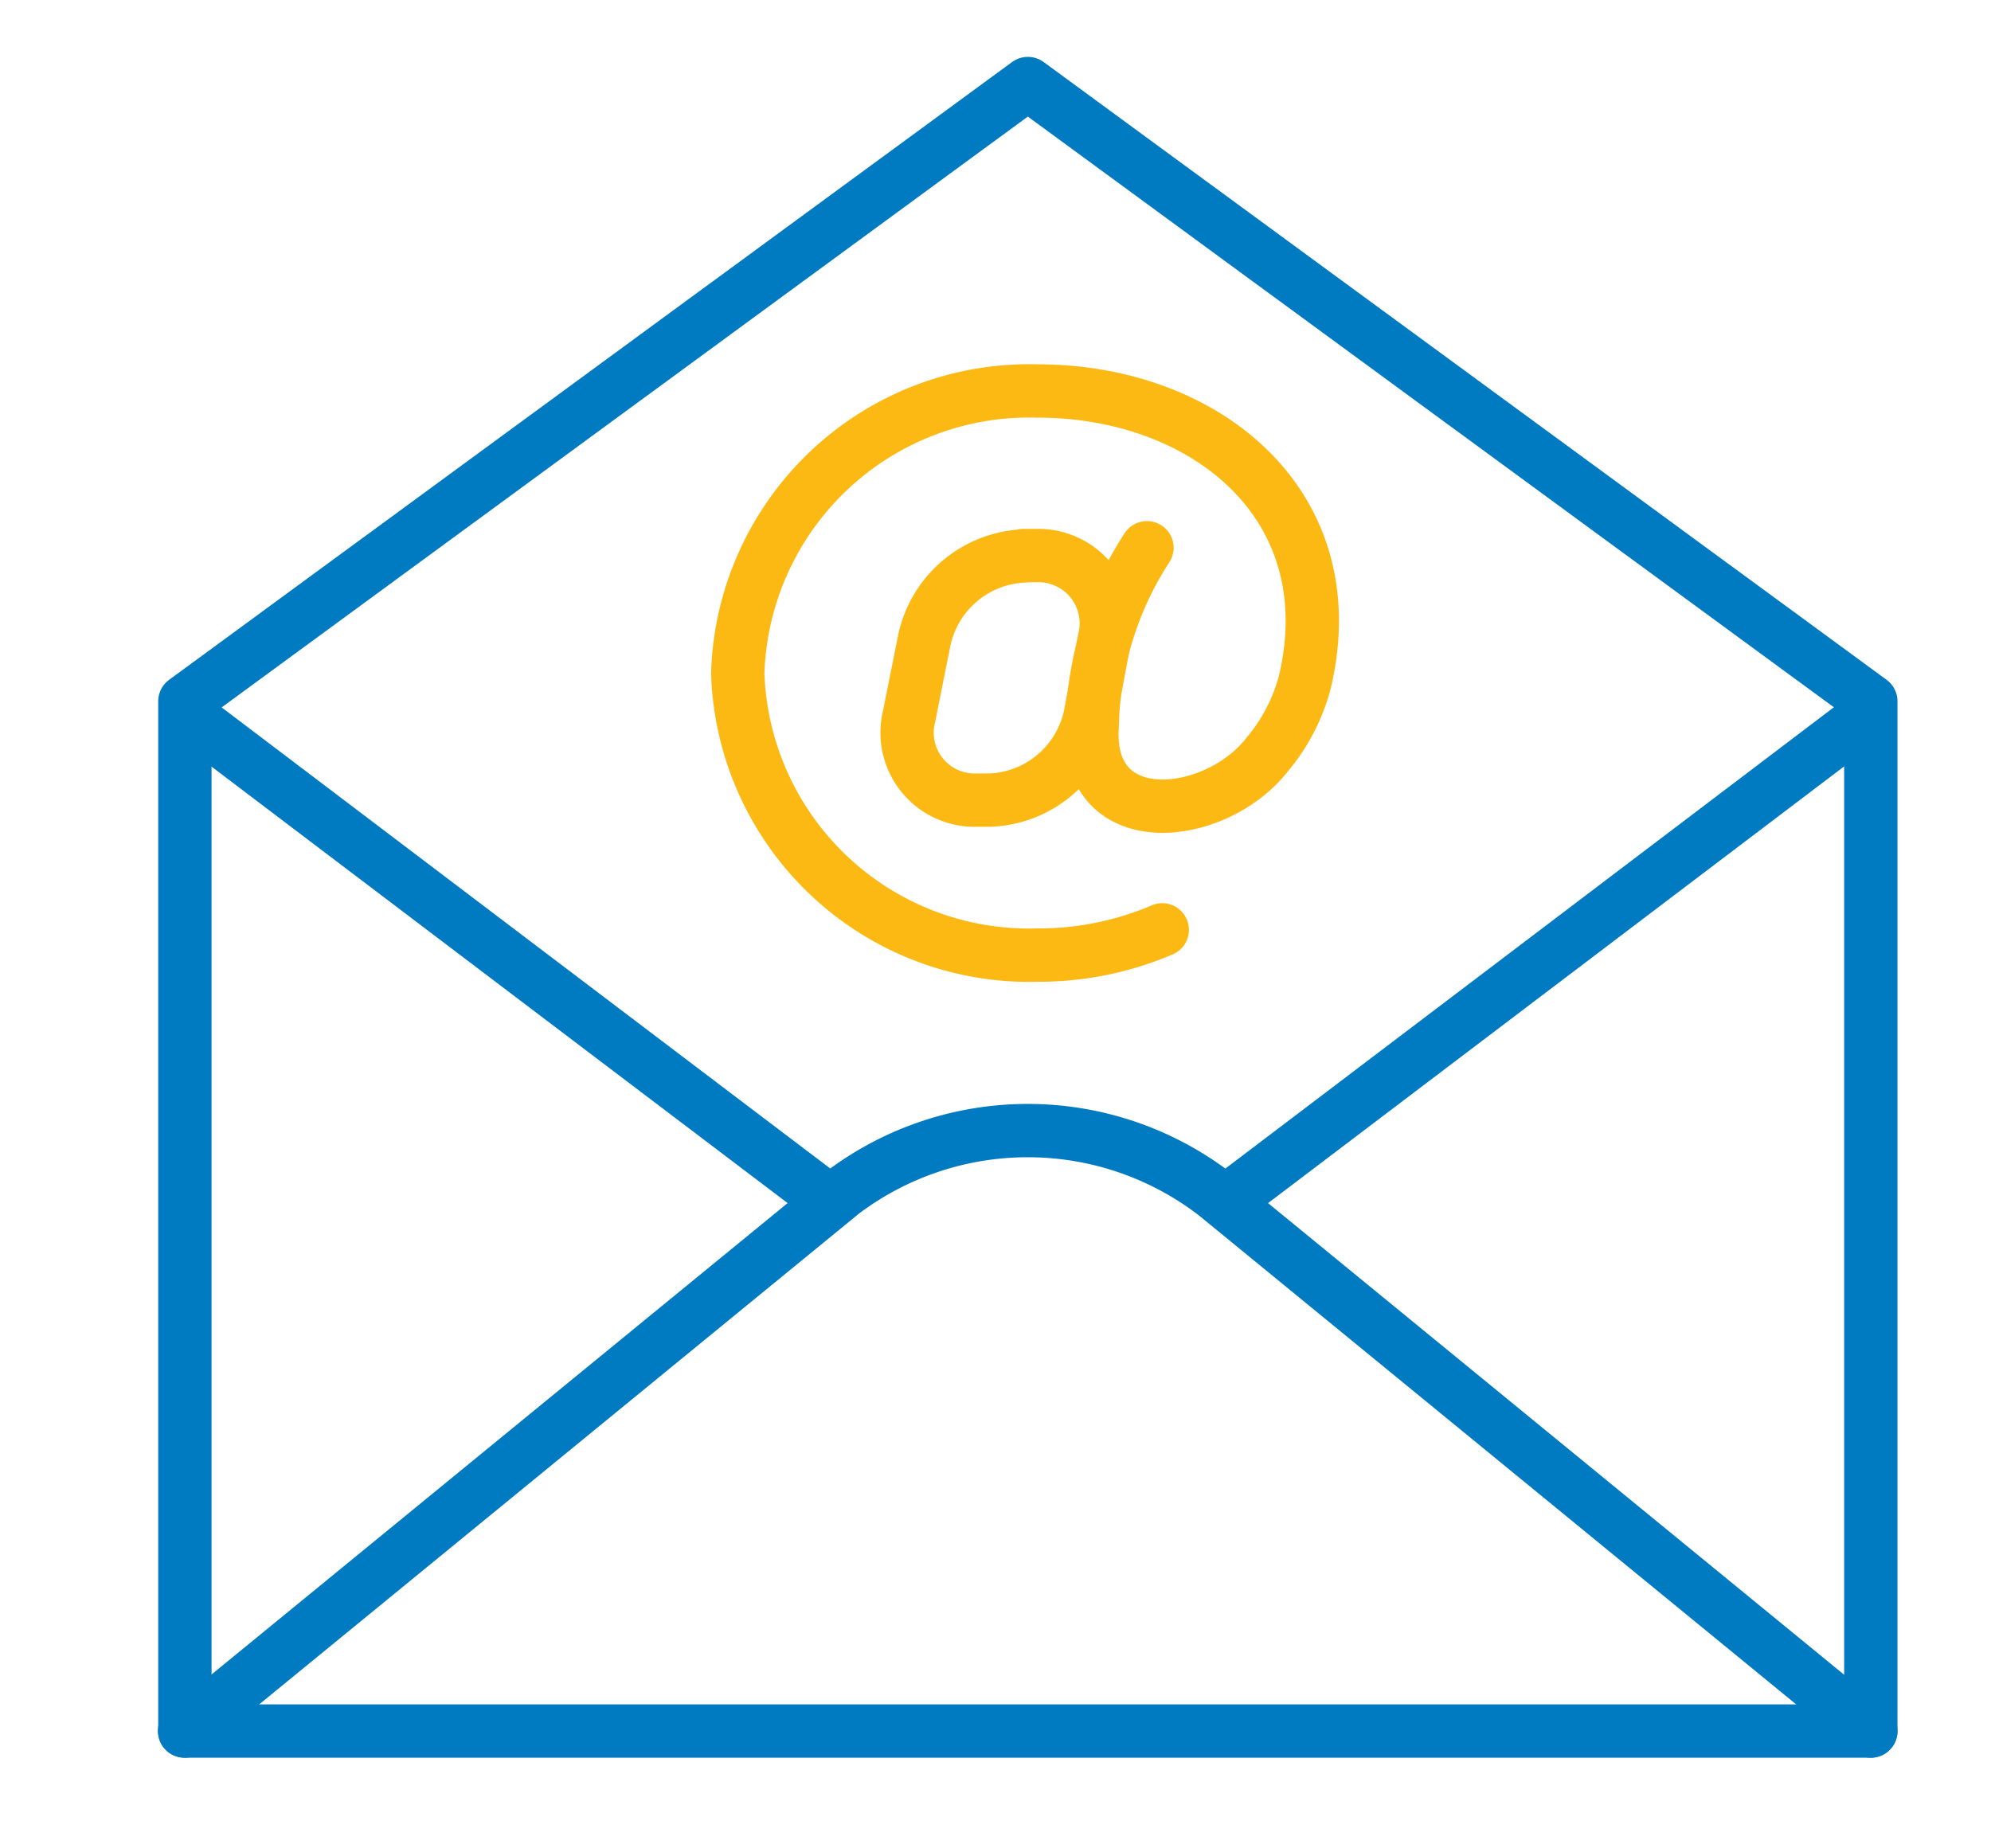
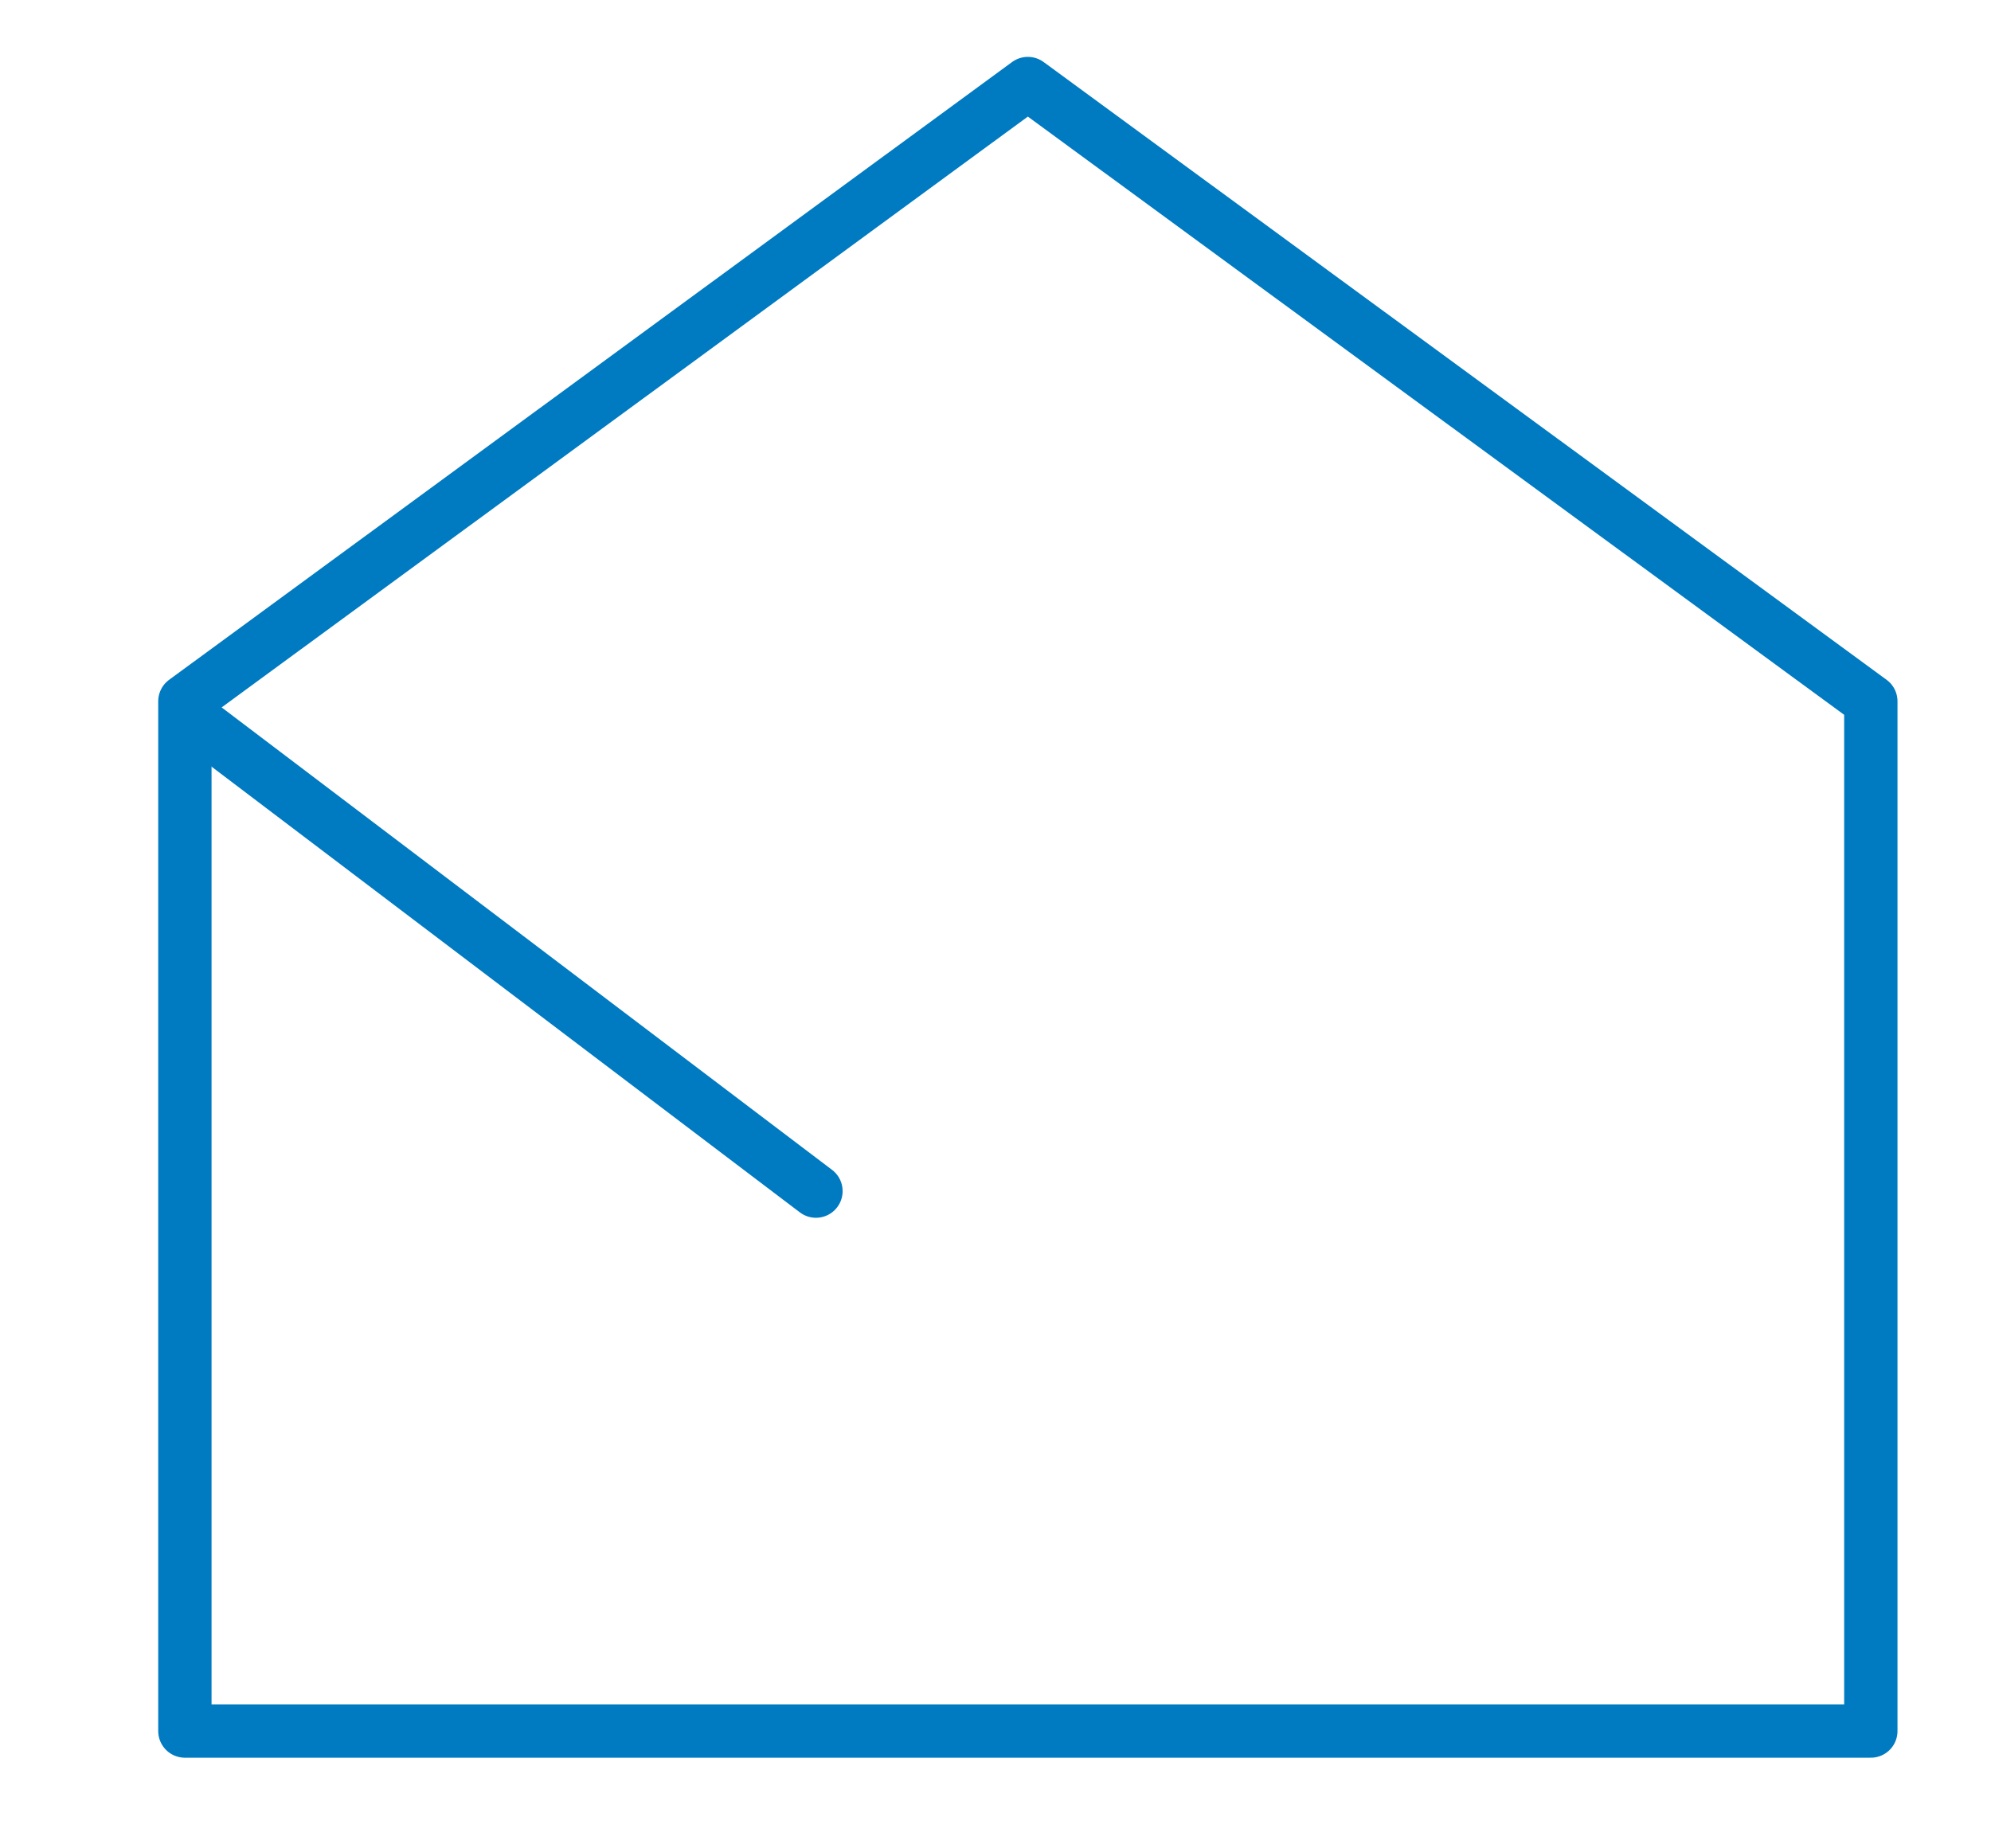
<svg xmlns="http://www.w3.org/2000/svg" id="Layer_1" data-name="Layer 1" viewBox="0 0 56 52">
  <defs>
    <style>.cls-1,.cls-2{fill:none;stroke-linecap:round;stroke-linejoin:round;stroke-width:1.5px;}.cls-1{stroke:#007ac1;}.cls-2{stroke:#fdb913;}</style>
  </defs>
  <polygon class="cls-1" points="5.2 48.7 52.62 48.7 52.62 19.73 28.91 2.35 5.2 19.73 5.2 48.7 5.2 48.7" />
-   <path class="cls-1" d="M52.62,48.7,34.18,33.6a8.65,8.65,0,0,0-10.48-.05L5.19,48.7" />
  <line class="cls-1" x1="5.69" y1="20.43" x2="22.95" y2="33.51" />
-   <line class="cls-1" x1="52.12" y1="20.43" x2="34.87" y2="33.51" />
-   <path class="cls-2" d="M28.78,15.63h.36A1.91,1.91,0,0,1,31.06,18l-.4,2.15a3,3,0,0,1-2.81,2.36h-.37a1.9,1.9,0,0,1-1.91-2.36L26,18a3,3,0,0,1,2.81-2.36Z" />
-   <path class="cls-2" d="M32.69,26.16a8.83,8.83,0,0,1-3.5.71,8.2,8.2,0,0,1-8.44-7.93A8.2,8.2,0,0,1,29.19,11c4.7,0,8.67,3.19,7.52,8.15a5.23,5.23,0,0,1-1.07,2.08c-1.47,1.88-5.13,2.25-4.92-.82a9.53,9.53,0,0,1,1.54-5" />
</svg>